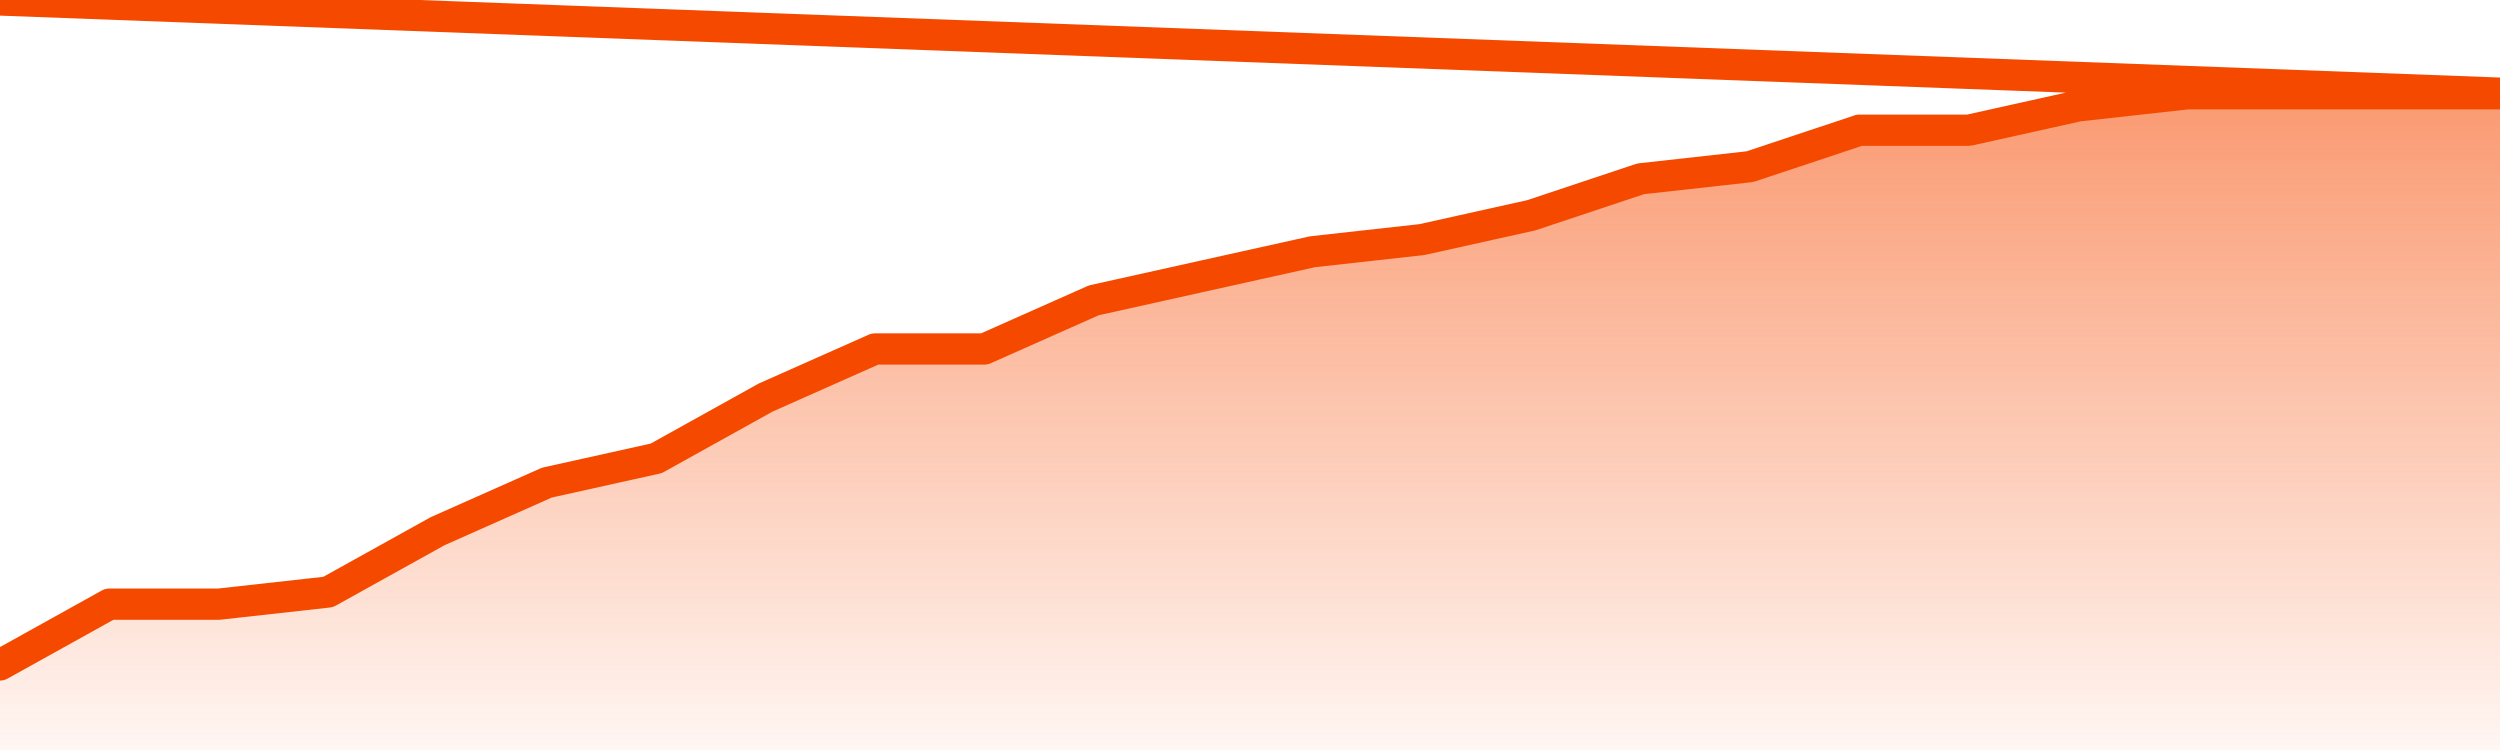
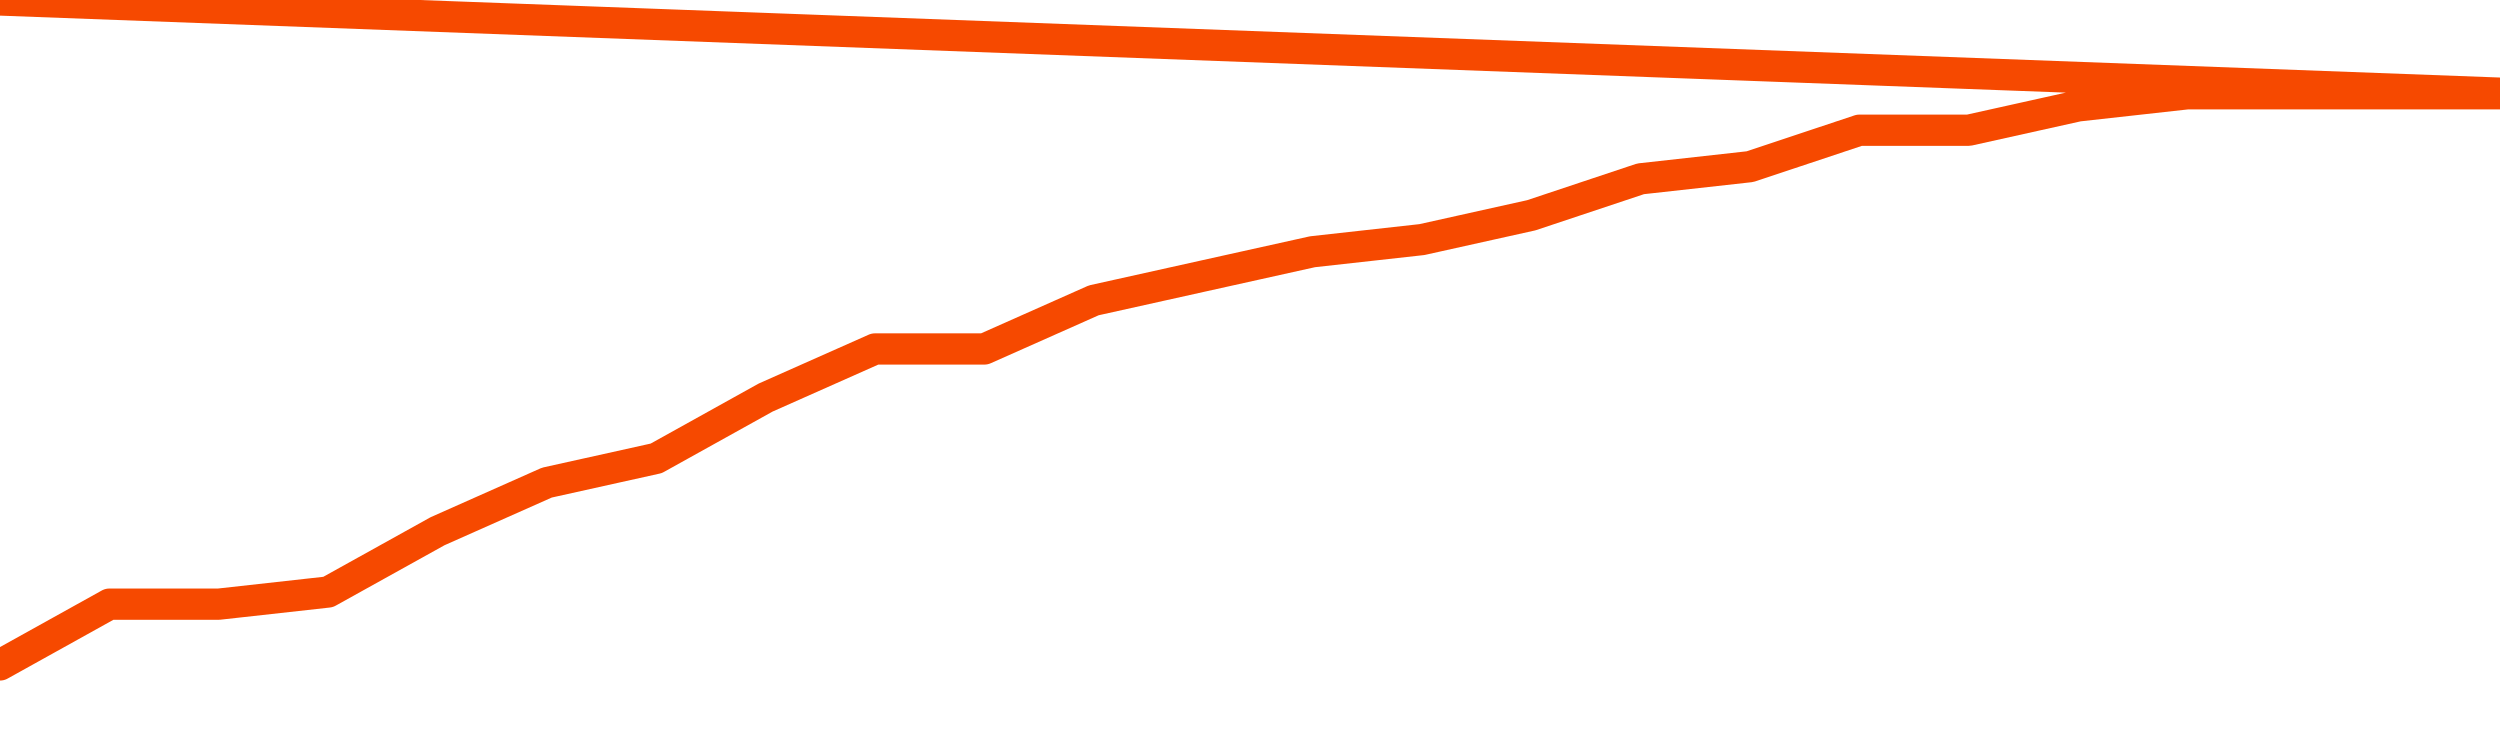
<svg xmlns="http://www.w3.org/2000/svg" version="1.1" width="80" height="24" viewBox="0 0 80 24">
  <defs>
    <linearGradient x1=".5" x2=".5" y2="1" id="gradient">
      <stop offset="0" stop-color="#F64900" />
      <stop offset="1" stop-color="#f64900" stop-opacity="0" />
    </linearGradient>
  </defs>
-   <path fill="url(#gradient)" fill-opacity="0.56" stroke="none" d="M 0,26 0.0,21.278 3.5,19.333 7.0,19.333 10.5,18.944 14.0,17.0 17.5,15.444 21.0,14.667 24.5,12.722 28.0,11.167 31.5,11.167 35.0,9.611 38.5,8.833 42.0,8.056 45.5,7.667 49.0,6.889 52.5,5.722 56.0,5.333 59.5,4.167 63.0,4.167 66.5,3.389 70.0,3.0 73.5,3.0 77.0,3.0 80.5,3.0 82,26 Z" />
  <path fill="none" stroke="#F64900" stroke-width="1" stroke-linejoin="round" stroke-linecap="round" d="M 0.0,21.278 3.5,19.333 7.0,19.333 10.5,18.944 14.0,17.0 17.5,15.444 21.0,14.667 24.5,12.722 28.0,11.167 31.5,11.167 35.0,9.611 38.5,8.833 42.0,8.056 45.5,7.667 49.0,6.889 52.5,5.722 56.0,5.333 59.5,4.167 63.0,4.167 66.5,3.389 70.0,3.0 73.5,3.0 77.0,3.0 80.5,3.0.join(' ') }" />
</svg>